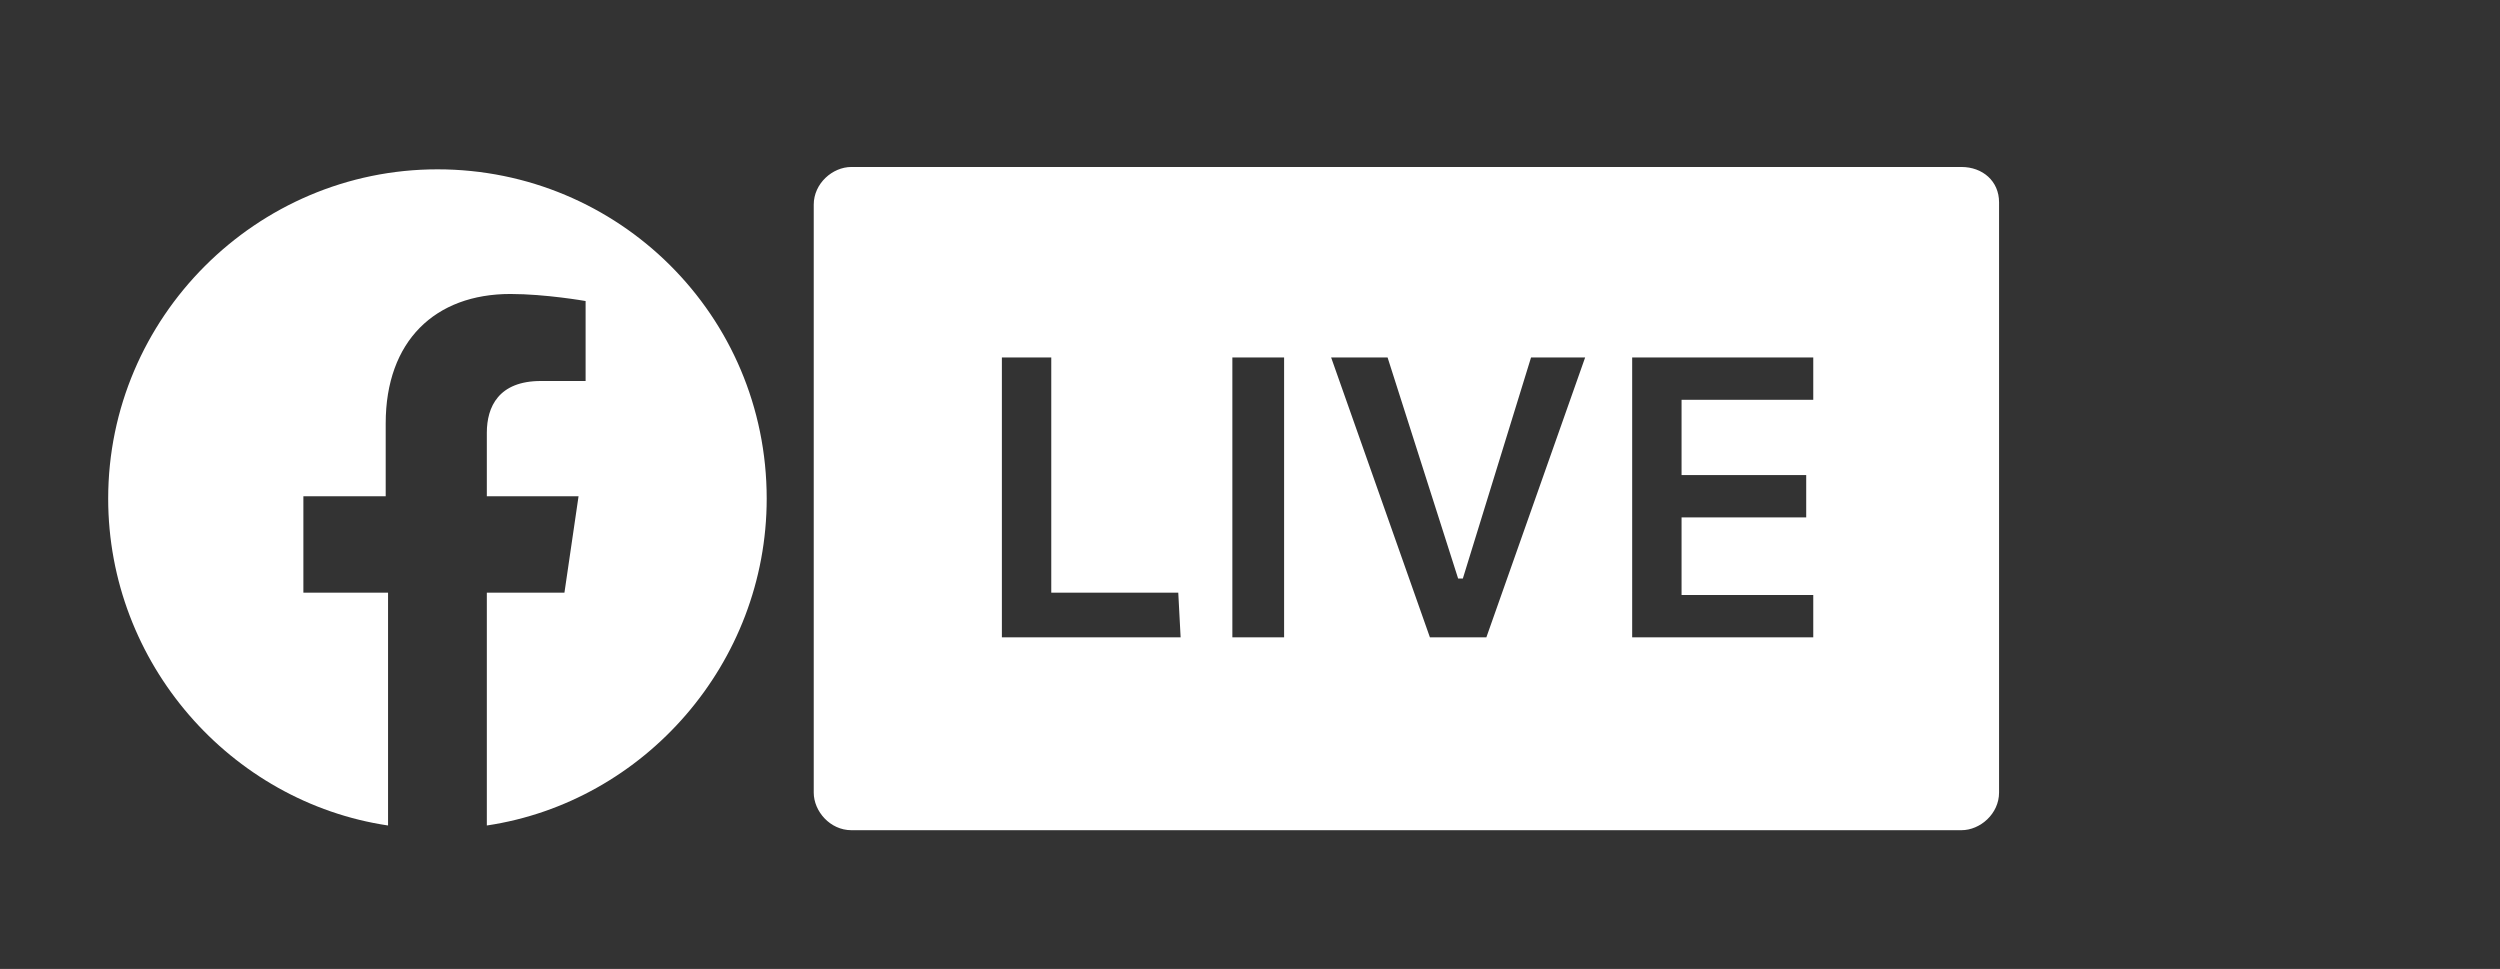
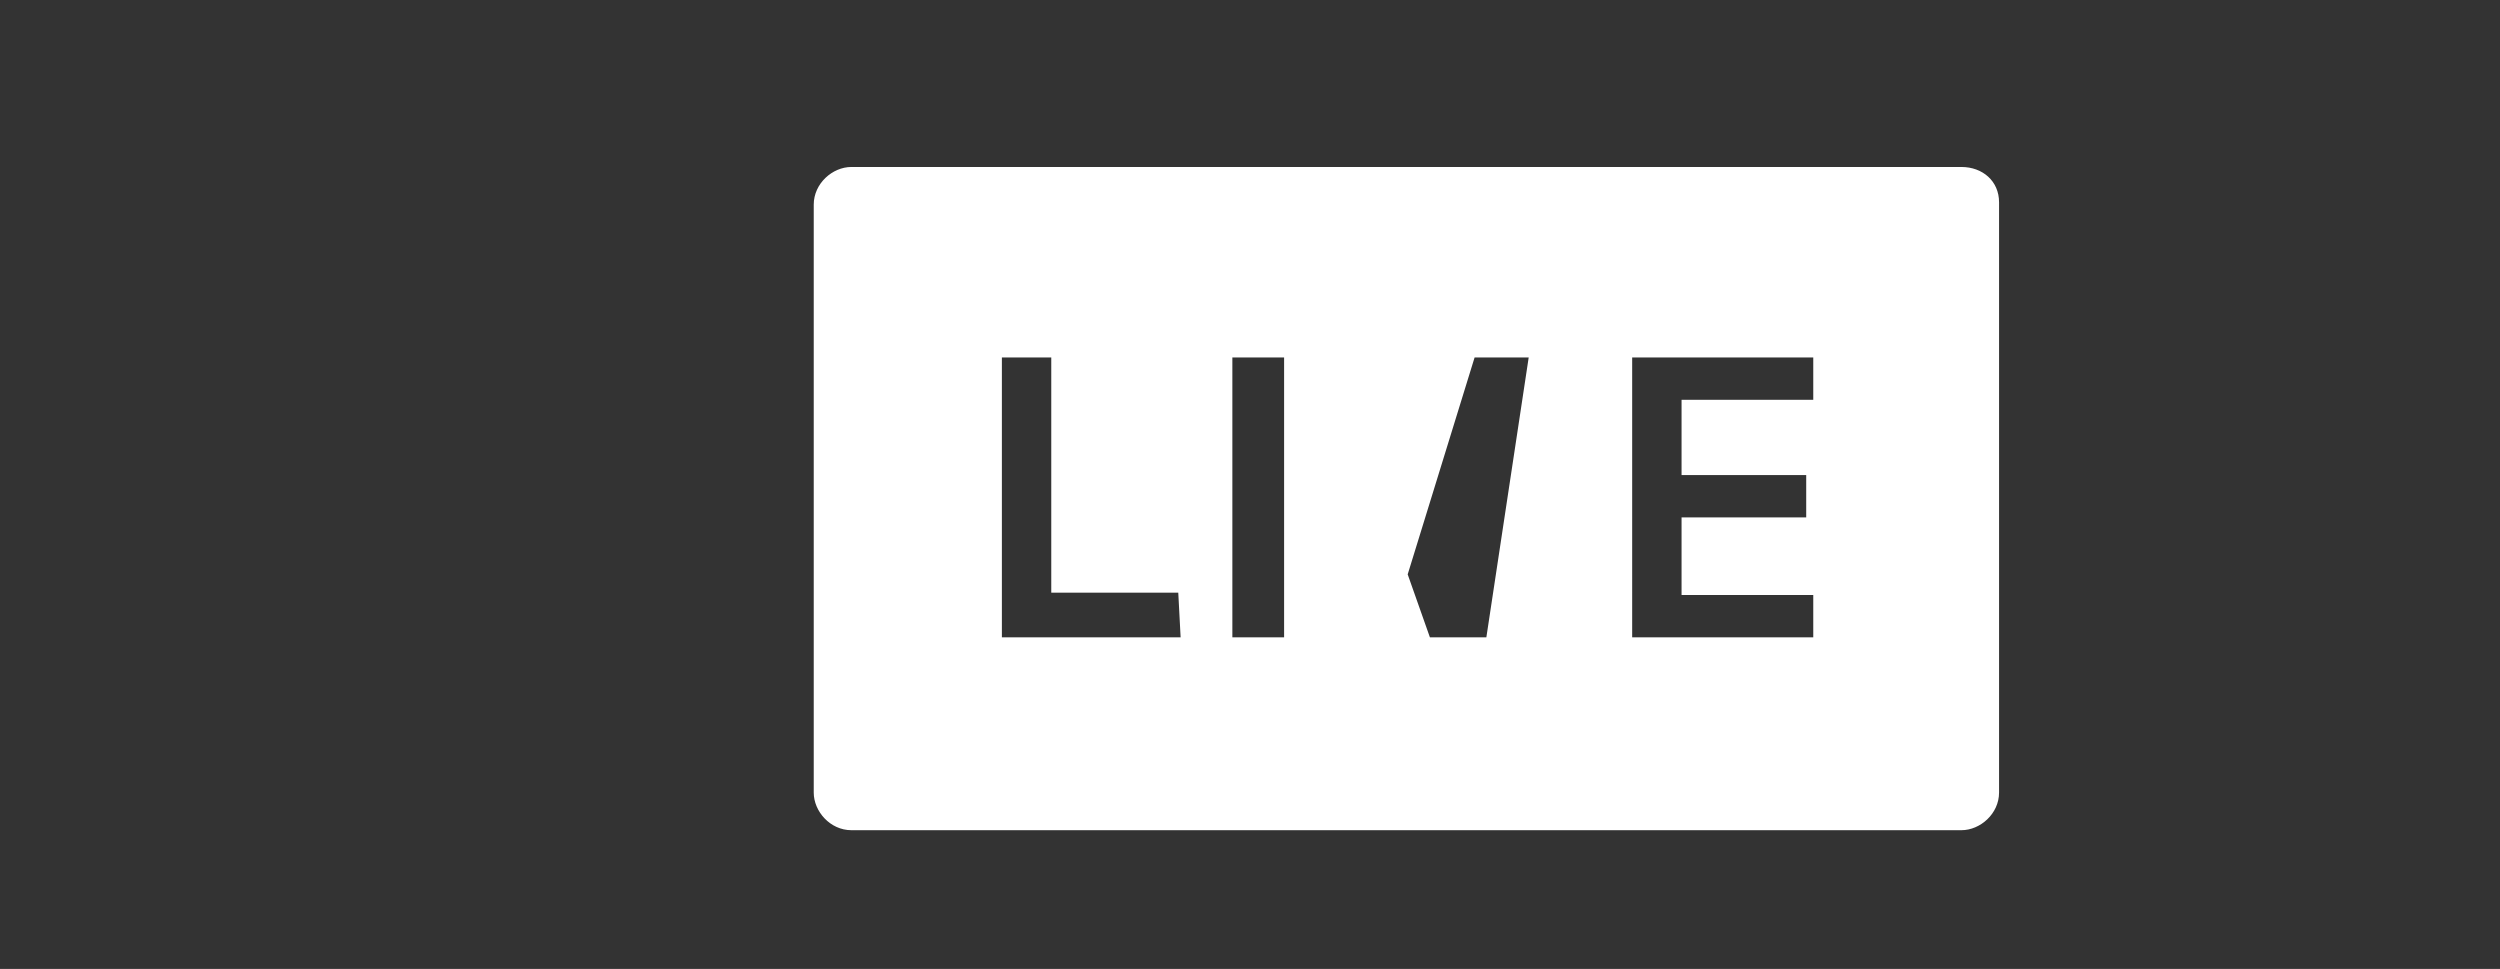
<svg xmlns="http://www.w3.org/2000/svg" version="1.1" id="Capa_1" x="0px" y="0px" viewBox="0 0 106.3 41.2" style="enable-background:new 0 0 106.3 41.2;" xml:space="preserve">
  <rect x="0" y="0" width="106.3" height="41.2" fill="#333333" stroke="none" />
  <style type="text/css">
	.st0{fill:#FFFFFF;}
</style>
  <g>
-     <path class="st0" d="M83.4,7.1H36.2c-0.8,0-1.6,0.7-1.6,1.6v25c0,0.8,0.7,1.6,1.6,1.6h47.2l0,0c0.8,0,1.6-0.7,1.6-1.6V8.6   C85,7.7,84.3,7.1,83.4,7.1 M50.2,27.1h-7.6V15.2h2.1v10h5.4L50.2,27.1L50.2,27.1z M54.6,27.1h-2.2V15.2h2.2V27.1z M63.2,27.1h-2.4   l-4.2-11.9H59l3,9.4h0.2l2.9-9.4h2.3L63.2,27.1z M77.1,17h-5.6v3.2h5.3v1.8h-5.3v3.3h5.6v1.8h-7.7V15.2h7.7V17z" />
-     <path class="st0" d="M32.6,21.2c0-7.8-6.3-14-14-14s-14,6.3-14,14c0,7,5.2,12.9,11.9,13.9v-9.9h-3.6v-4.1h3.5V18   c0-3.5,2.1-5.5,5.3-5.5c1.5,0,3.2,0.3,3.2,0.3v3.4H23c-1.8,0-2.3,1.1-2.3,2.2v2.7h3.9L24,25.2h-3.3v9.9   C27.4,34.1,32.6,28.2,32.6,21.2" />
+     <path class="st0" d="M83.4,7.1H36.2c-0.8,0-1.6,0.7-1.6,1.6v25c0,0.8,0.7,1.6,1.6,1.6h47.2l0,0c0.8,0,1.6-0.7,1.6-1.6V8.6   C85,7.7,84.3,7.1,83.4,7.1 M50.2,27.1h-7.6V15.2h2.1v10h5.4L50.2,27.1L50.2,27.1z M54.6,27.1h-2.2V15.2h2.2V27.1z M63.2,27.1h-2.4   l-4.2-11.9l3,9.4h0.2l2.9-9.4h2.3L63.2,27.1z M77.1,17h-5.6v3.2h5.3v1.8h-5.3v3.3h5.6v1.8h-7.7V15.2h7.7V17z" />
  </g>
</svg>